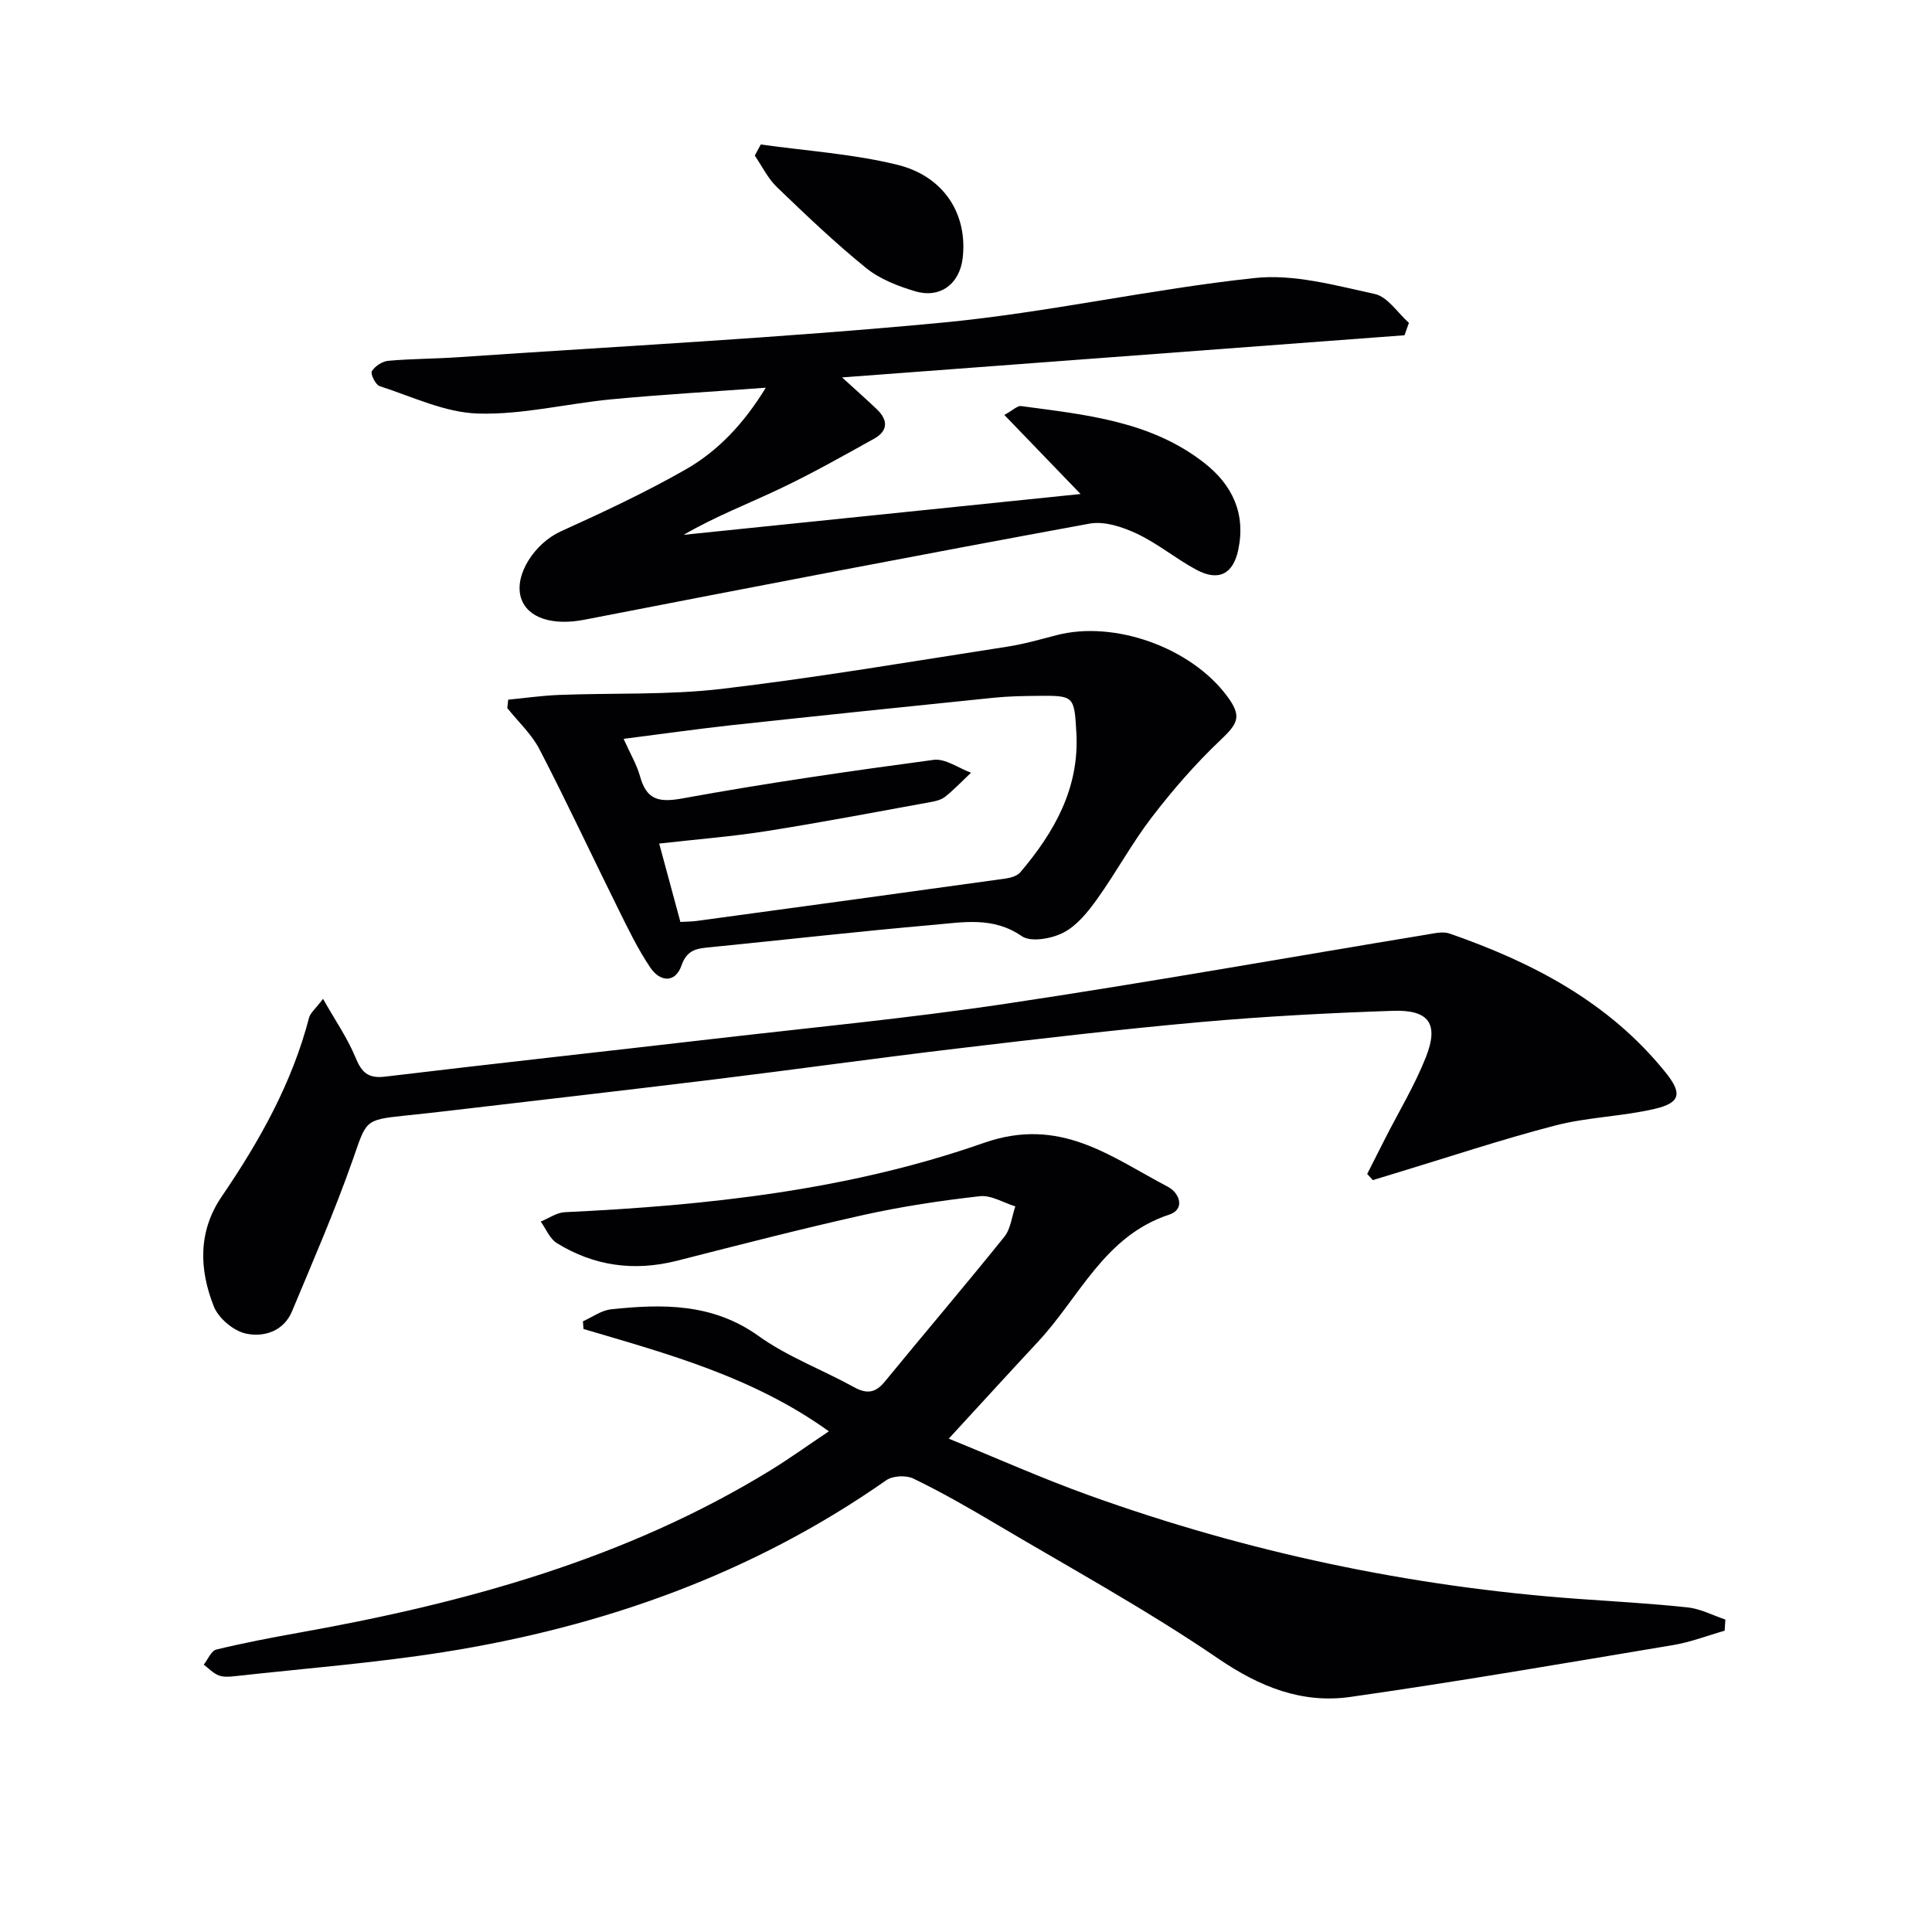
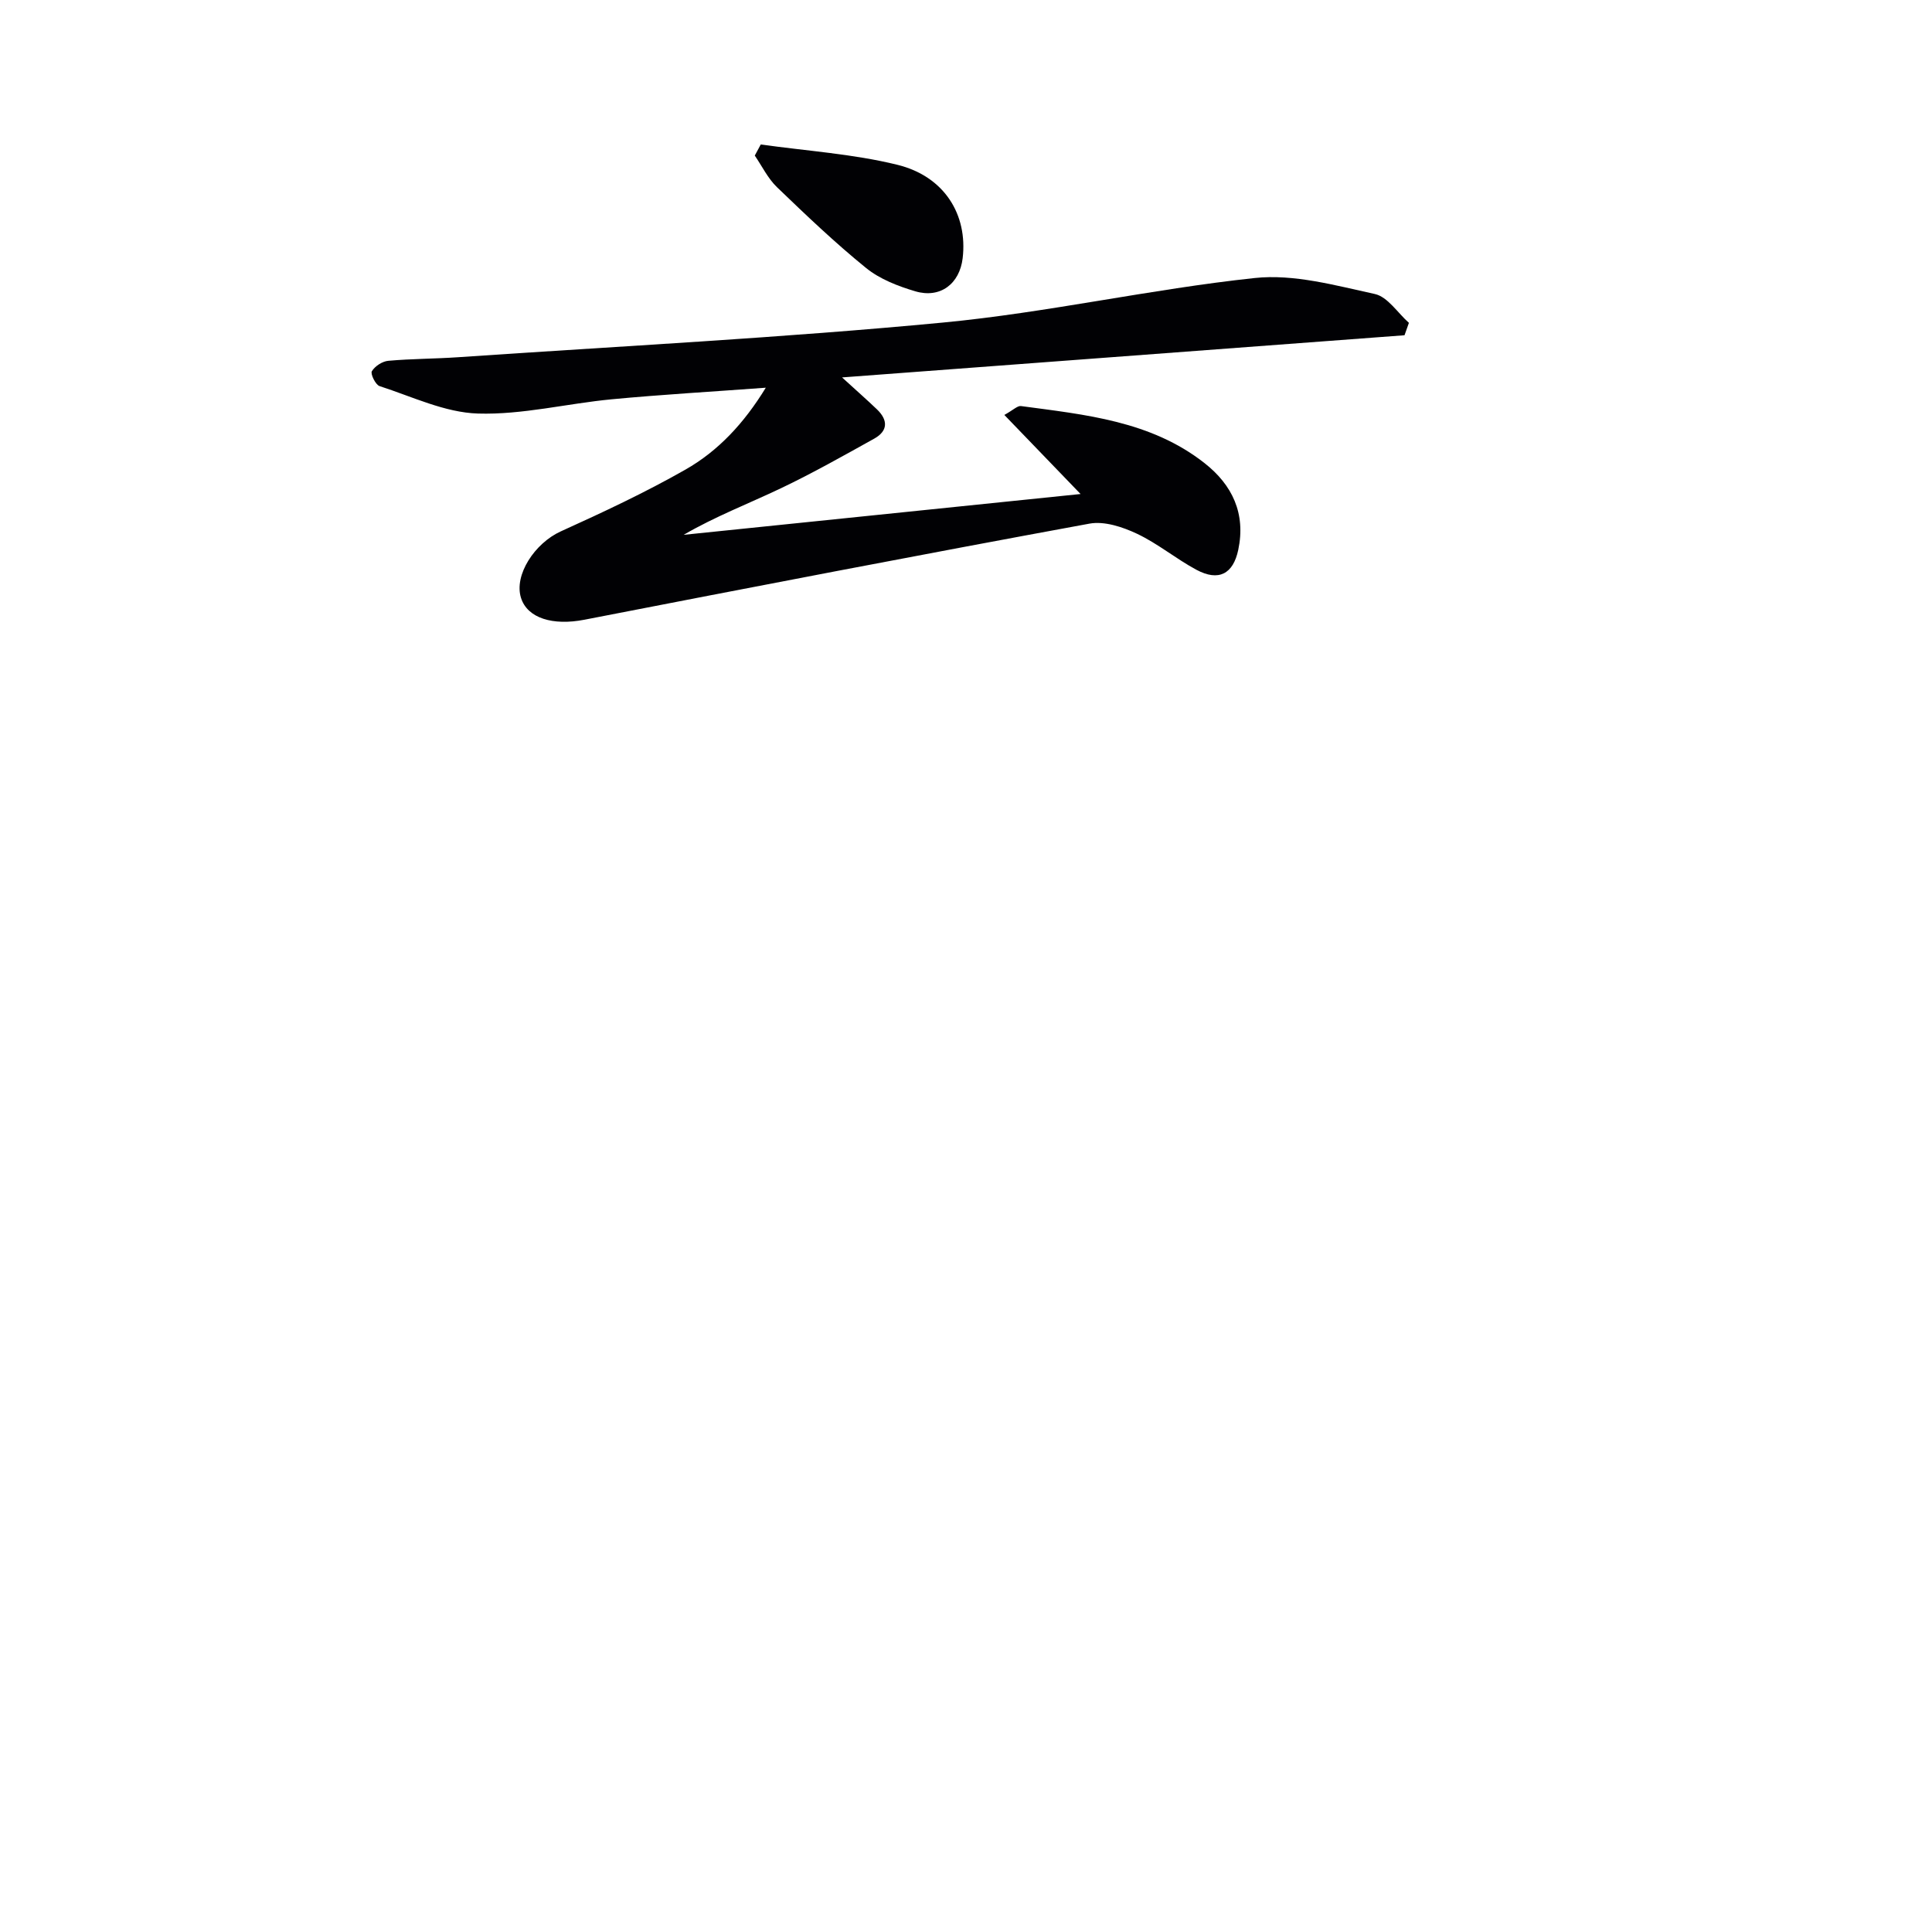
<svg xmlns="http://www.w3.org/2000/svg" enable-background="new 0 0 400 400" viewBox="0 0 400 400">
  <g fill="#010104">
-     <path d="m171.61 296.34c-15.72-11.29-33.35-16.03-50.81-21.19-.04-.53-.07-1.06-.11-1.59 1.94-.86 3.82-2.27 5.83-2.48 10.66-1.13 21-1.3 30.53 5.52 6.01 4.31 13.19 6.97 19.73 10.58 2.64 1.46 4.45 1.26 6.39-1.11 8.22-10.03 16.64-19.91 24.77-30.01 1.32-1.64 1.54-4.17 2.27-6.29-2.45-.75-5-2.37-7.33-2.11-8.07.91-16.14 2.12-24.07 3.88-12.94 2.88-25.78 6.21-38.63 9.48-8.85 2.25-17.19 1.12-24.91-3.66-1.46-.91-2.23-2.94-3.32-4.45 1.66-.67 3.3-1.86 4.98-1.94 29.49-1.38 58.88-4.57 86.75-14.34 15.85-5.56 26.25 2.85 38.1 9.07 2.48 1.3 3.64 4.68.28 5.78-13.42 4.41-18.54 17.07-27.11 26.27-6 6.44-11.92 12.94-18.52 20.11 9.88 4.01 19.36 8.25 29.1 11.75 32.69 11.75 66.39 18.89 101.05 21.41 7.62.55 15.27.96 22.86 1.78 2.65.29 5.19 1.64 7.78 2.51-.05.77-.1 1.54-.15 2.31-3.55 1.01-7.03 2.37-10.65 2.97-22.25 3.72-44.5 7.56-66.83 10.74-10 1.42-18.73-2.04-27.36-7.93-14.95-10.2-30.92-18.92-46.51-28.17-5.43-3.22-10.94-6.36-16.62-9.11-1.5-.73-4.27-.59-5.61.35-27.66 19.37-58.6 30.35-91.68 35.59-14.26 2.25-28.69 3.37-43.05 4.96-1.15.13-2.43.25-3.46-.14-1.16-.44-2.09-1.46-3.12-2.23.86-1.08 1.55-2.88 2.61-3.13 5.78-1.4 11.64-2.51 17.5-3.56 34.21-6.13 67.39-15.22 97.34-33.62 3.97-2.45 7.74-5.17 11.98-8z" />
    <path d="m290.79 69.41c-38.42 2.88-76.84 5.76-116.45 8.73 3.15 2.88 5.23 4.7 7.22 6.61 2.32 2.22 2.31 4.47-.57 6.07-6.37 3.54-12.74 7.14-19.31 10.27-6.68 3.18-13.6 5.84-20.14 9.64 27.25-2.8 54.49-5.61 82.18-8.45-5.39-5.59-10.36-10.75-15.78-16.37 1.87-1.04 2.73-1.94 3.44-1.84 13.32 1.79 26.87 3.07 37.99 11.8 5.77 4.53 8.58 10.44 7 17.96-1.05 5-4.05 6.61-8.66 4.14-4.23-2.27-8-5.43-12.32-7.47-2.97-1.4-6.74-2.65-9.81-2.09-34.91 6.41-69.76 13.13-104.6 19.9-6.49 1.26-11.77-.29-13.11-4.52-1.5-4.72 2.83-11.32 8.23-13.77 8.74-3.96 17.46-8.04 25.79-12.78 6.79-3.86 12.13-9.57 16.66-16.97-11.2.83-21.57 1.42-31.91 2.4-9.25.88-18.5 3.23-27.69 2.95-6.85-.21-13.63-3.51-20.36-5.68-.84-.27-1.93-2.53-1.6-3.08.63-1.05 2.16-2.05 3.4-2.16 4.79-.43 9.63-.41 14.43-.74 33.48-2.29 67.03-4 100.43-7.18 21.61-2.06 42.94-6.92 64.53-9.22 8.1-.87 16.68 1.53 24.86 3.31 2.66.58 4.72 3.9 7.06 5.97-.29.86-.6 1.72-.91 2.57z" />
-     <path d="m283.06 243.06c1.24-2.45 2.48-4.9 3.72-7.34 2.85-5.61 6.15-11.05 8.45-16.88 2.71-6.88.63-9.82-6.85-9.56-13.29.45-26.59 1.15-39.83 2.33-16.87 1.51-33.69 3.49-50.51 5.49-16.65 1.98-33.26 4.31-49.91 6.35-18.63 2.28-37.29 4.42-55.93 6.61-2.8.33-5.61.63-8.42.92-8.39.88-7.9 1.04-10.75 9.16-3.73 10.61-8.23 20.96-12.57 31.35-1.74 4.18-5.87 5.41-9.56 4.61-2.55-.55-5.65-3.16-6.62-5.59-3.04-7.66-3.33-15.53 1.64-22.81 7.82-11.46 14.54-23.44 18.07-37 .26-.99 1.29-1.79 2.89-3.9 2.57 4.55 5.08 8.15 6.71 12.12 1.27 3.07 2.57 4.41 6.1 3.99 22.6-2.71 45.22-5.18 67.83-7.8 20.29-2.35 40.64-4.29 60.82-7.31 29.2-4.37 58.28-9.56 87.41-14.37 1.43-.24 3.07-.6 4.36-.15 17.19 5.98 32.98 14.18 44.69 28.71 3.5 4.34 3.21 6.32-2.21 7.59-6.76 1.58-13.87 1.7-20.58 3.44-11.19 2.9-22.18 6.58-33.26 9.93-1.51.46-3.01.92-4.52 1.38-.38-.44-.78-.85-1.17-1.27z" />
-     <path d="m105.22 144.86c3.49-.34 6.98-.84 10.48-.98 11.26-.44 22.61.05 33.76-1.26 19.75-2.33 39.39-5.69 59.06-8.73 3.43-.53 6.8-1.49 10.17-2.37 11.98-3.15 27.89 2.51 35.39 12.64 3.06 4.13 2.29 5.58-1.41 9.08-5.14 4.87-9.84 10.29-14.17 15.92-4.13 5.38-7.38 11.43-11.34 16.96-1.9 2.66-4.17 5.5-6.96 6.95-2.45 1.28-6.77 2.06-8.66.75-5.93-4.1-12.14-2.87-18.27-2.34-15.38 1.34-30.72 3.09-46.09 4.62-2.7.27-4.89.37-6.07 3.76-1.31 3.78-4.49 3.41-6.46.48-2.58-3.82-4.61-8.03-6.66-12.18-5.45-10.99-10.64-22.11-16.28-33-1.63-3.16-4.42-5.72-6.68-8.56.05-.58.12-1.16.19-1.74zm23.89 8.11c1.42 3.17 2.73 5.35 3.39 7.72 1.34 4.83 3.77 5.53 8.75 4.62 17.26-3.15 34.65-5.66 52.05-7.99 2.42-.32 5.15 1.72 7.74 2.66-1.78 1.68-3.47 3.48-5.38 4.99-.85.68-2.12.94-3.25 1.14-11.23 2.04-22.43 4.18-33.7 5.96-7.15 1.13-14.39 1.69-22.23 2.58 1.56 5.77 2.96 10.95 4.39 16.23 1.42-.08 2.4-.08 3.37-.21 21.33-2.9 42.66-5.81 63.99-8.78 1.06-.15 2.38-.55 3.02-1.3 7.06-8.31 12.24-17.44 11.6-28.85-.43-7.71-.48-7.74-8.05-7.67-2.99.03-6 .08-8.97.38-18.15 1.85-36.3 3.74-54.45 5.7-7.24.8-14.45 1.83-22.27 2.82z" />
    <path d="m157.51 29.91c9.45 1.34 19.07 1.94 28.29 4.21 9.75 2.4 14.57 10.34 13.51 19.33-.63 5.32-4.64 8.39-9.81 6.86-3.57-1.06-7.33-2.51-10.17-4.81-6.44-5.22-12.47-10.98-18.46-16.74-1.89-1.82-3.09-4.34-4.6-6.55.41-.77.82-1.54 1.24-2.3z" />
  </g>
</svg>